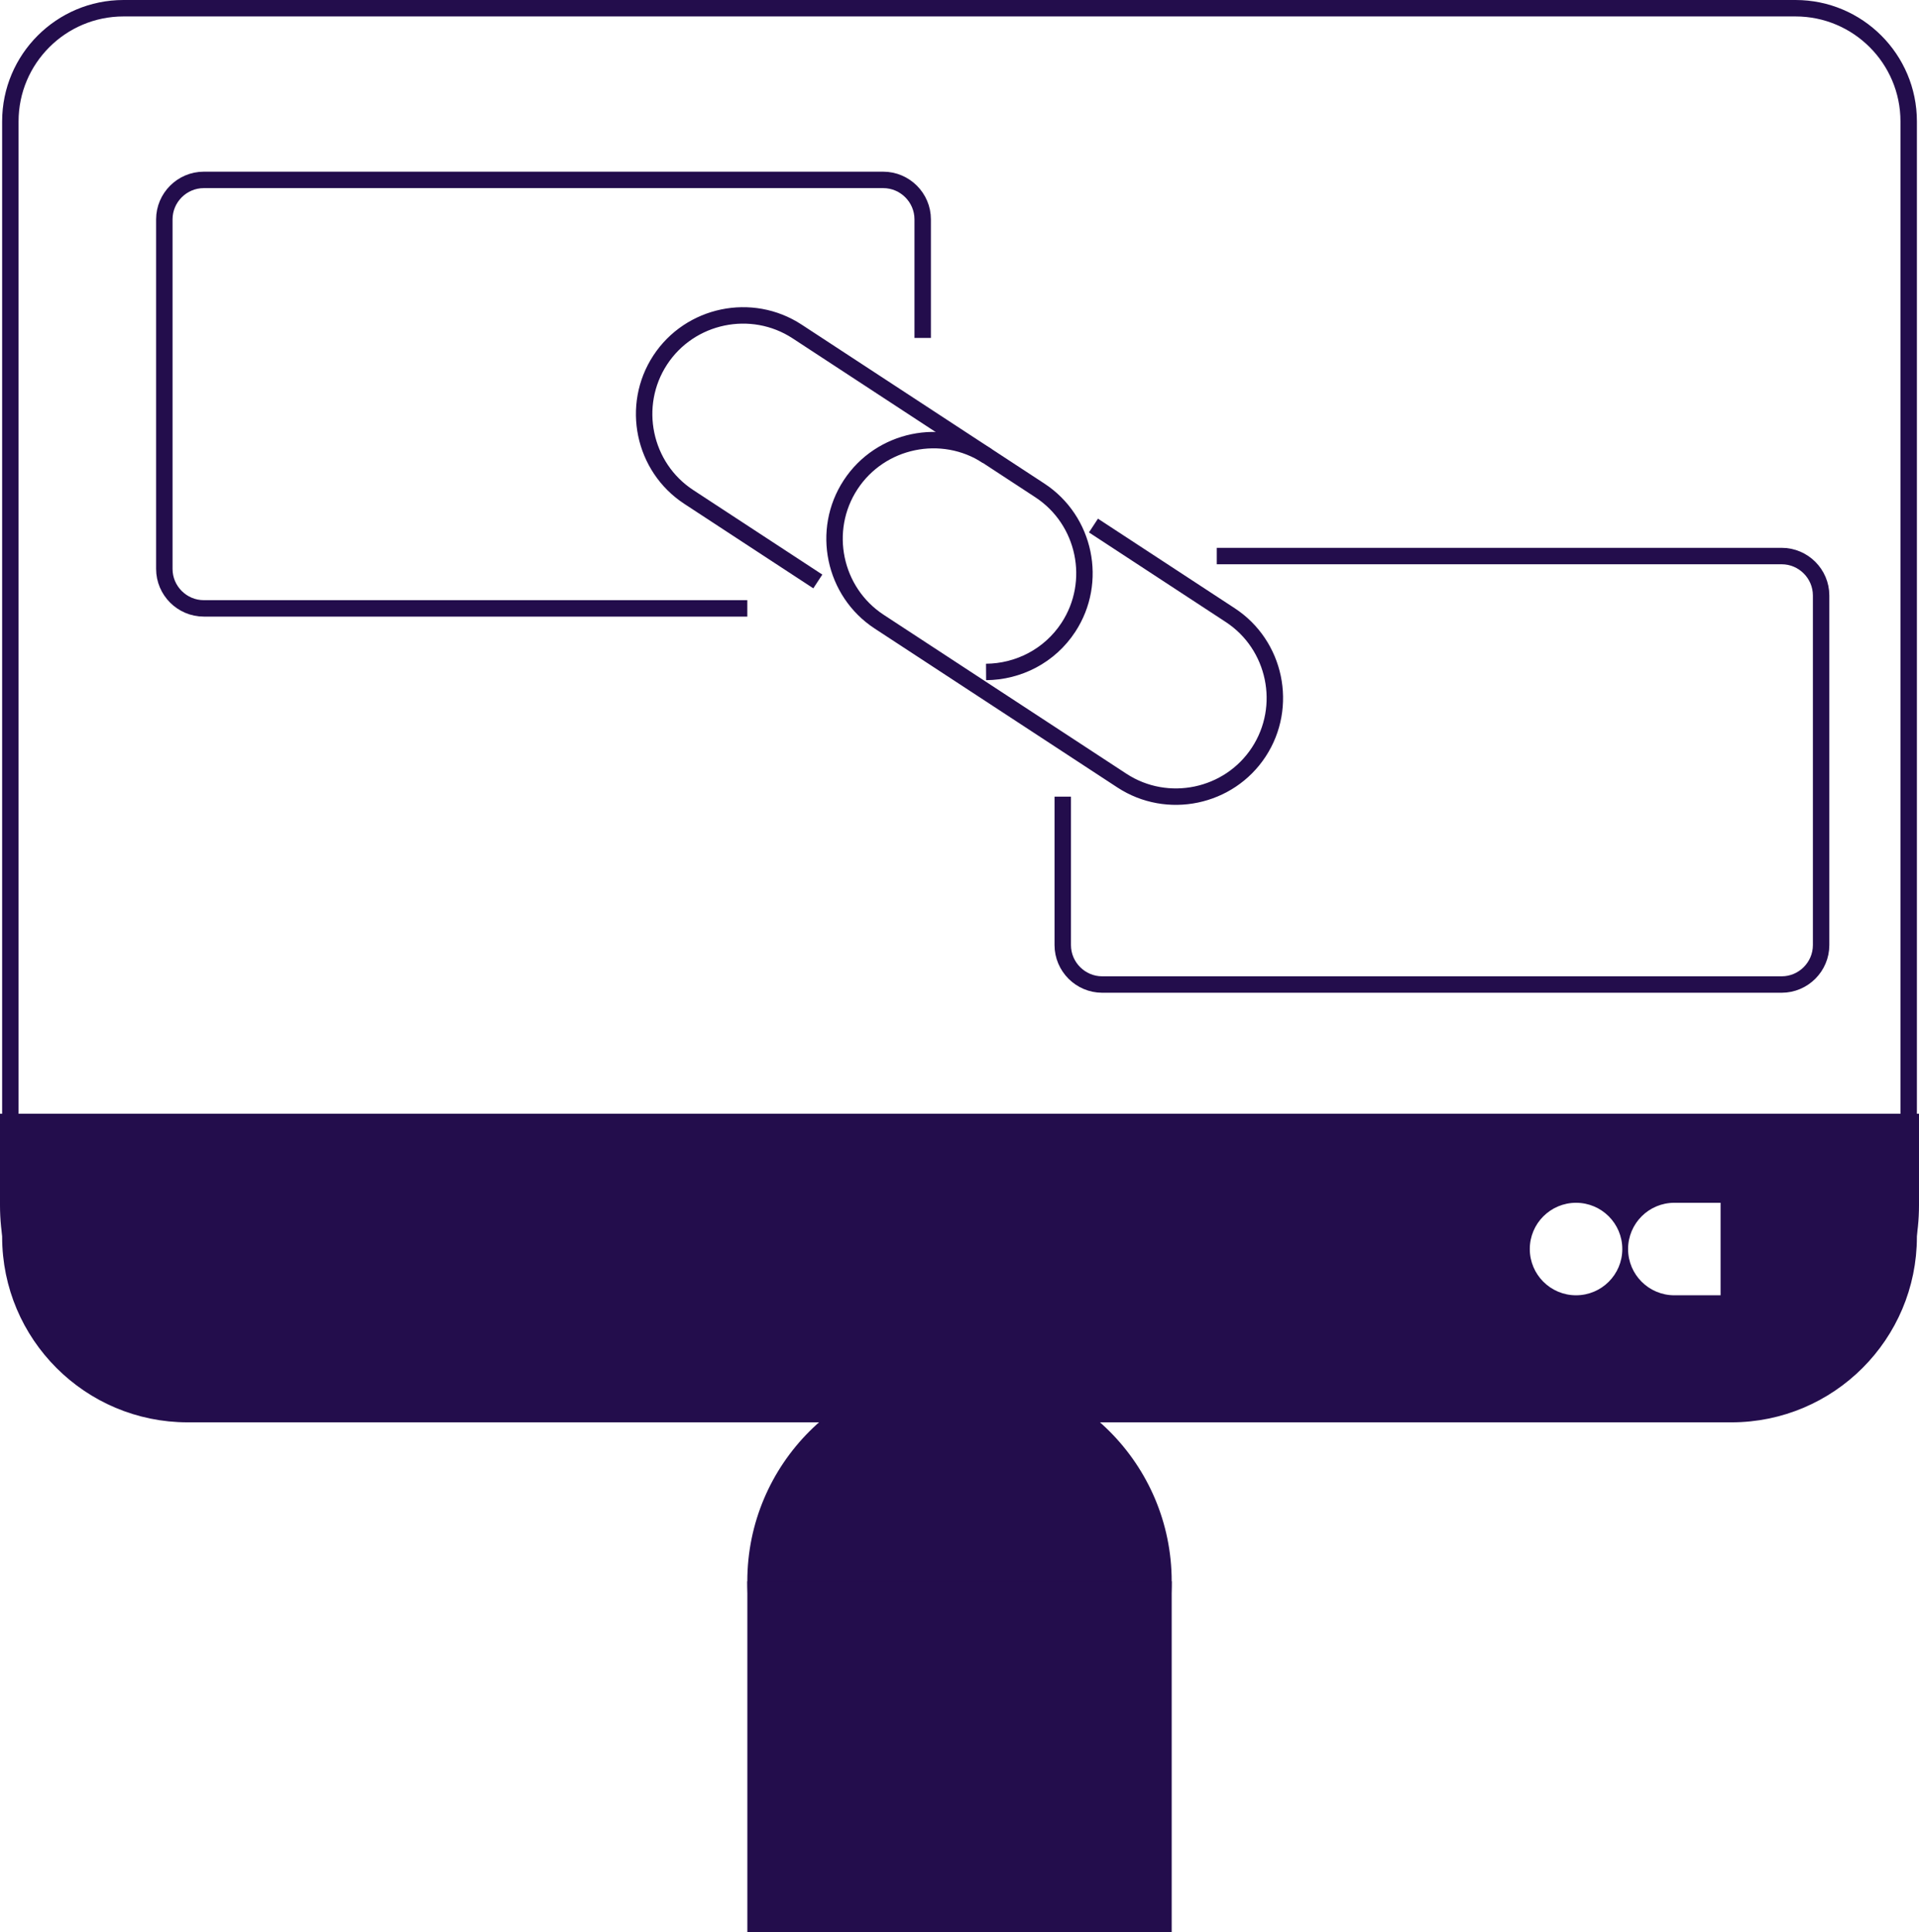
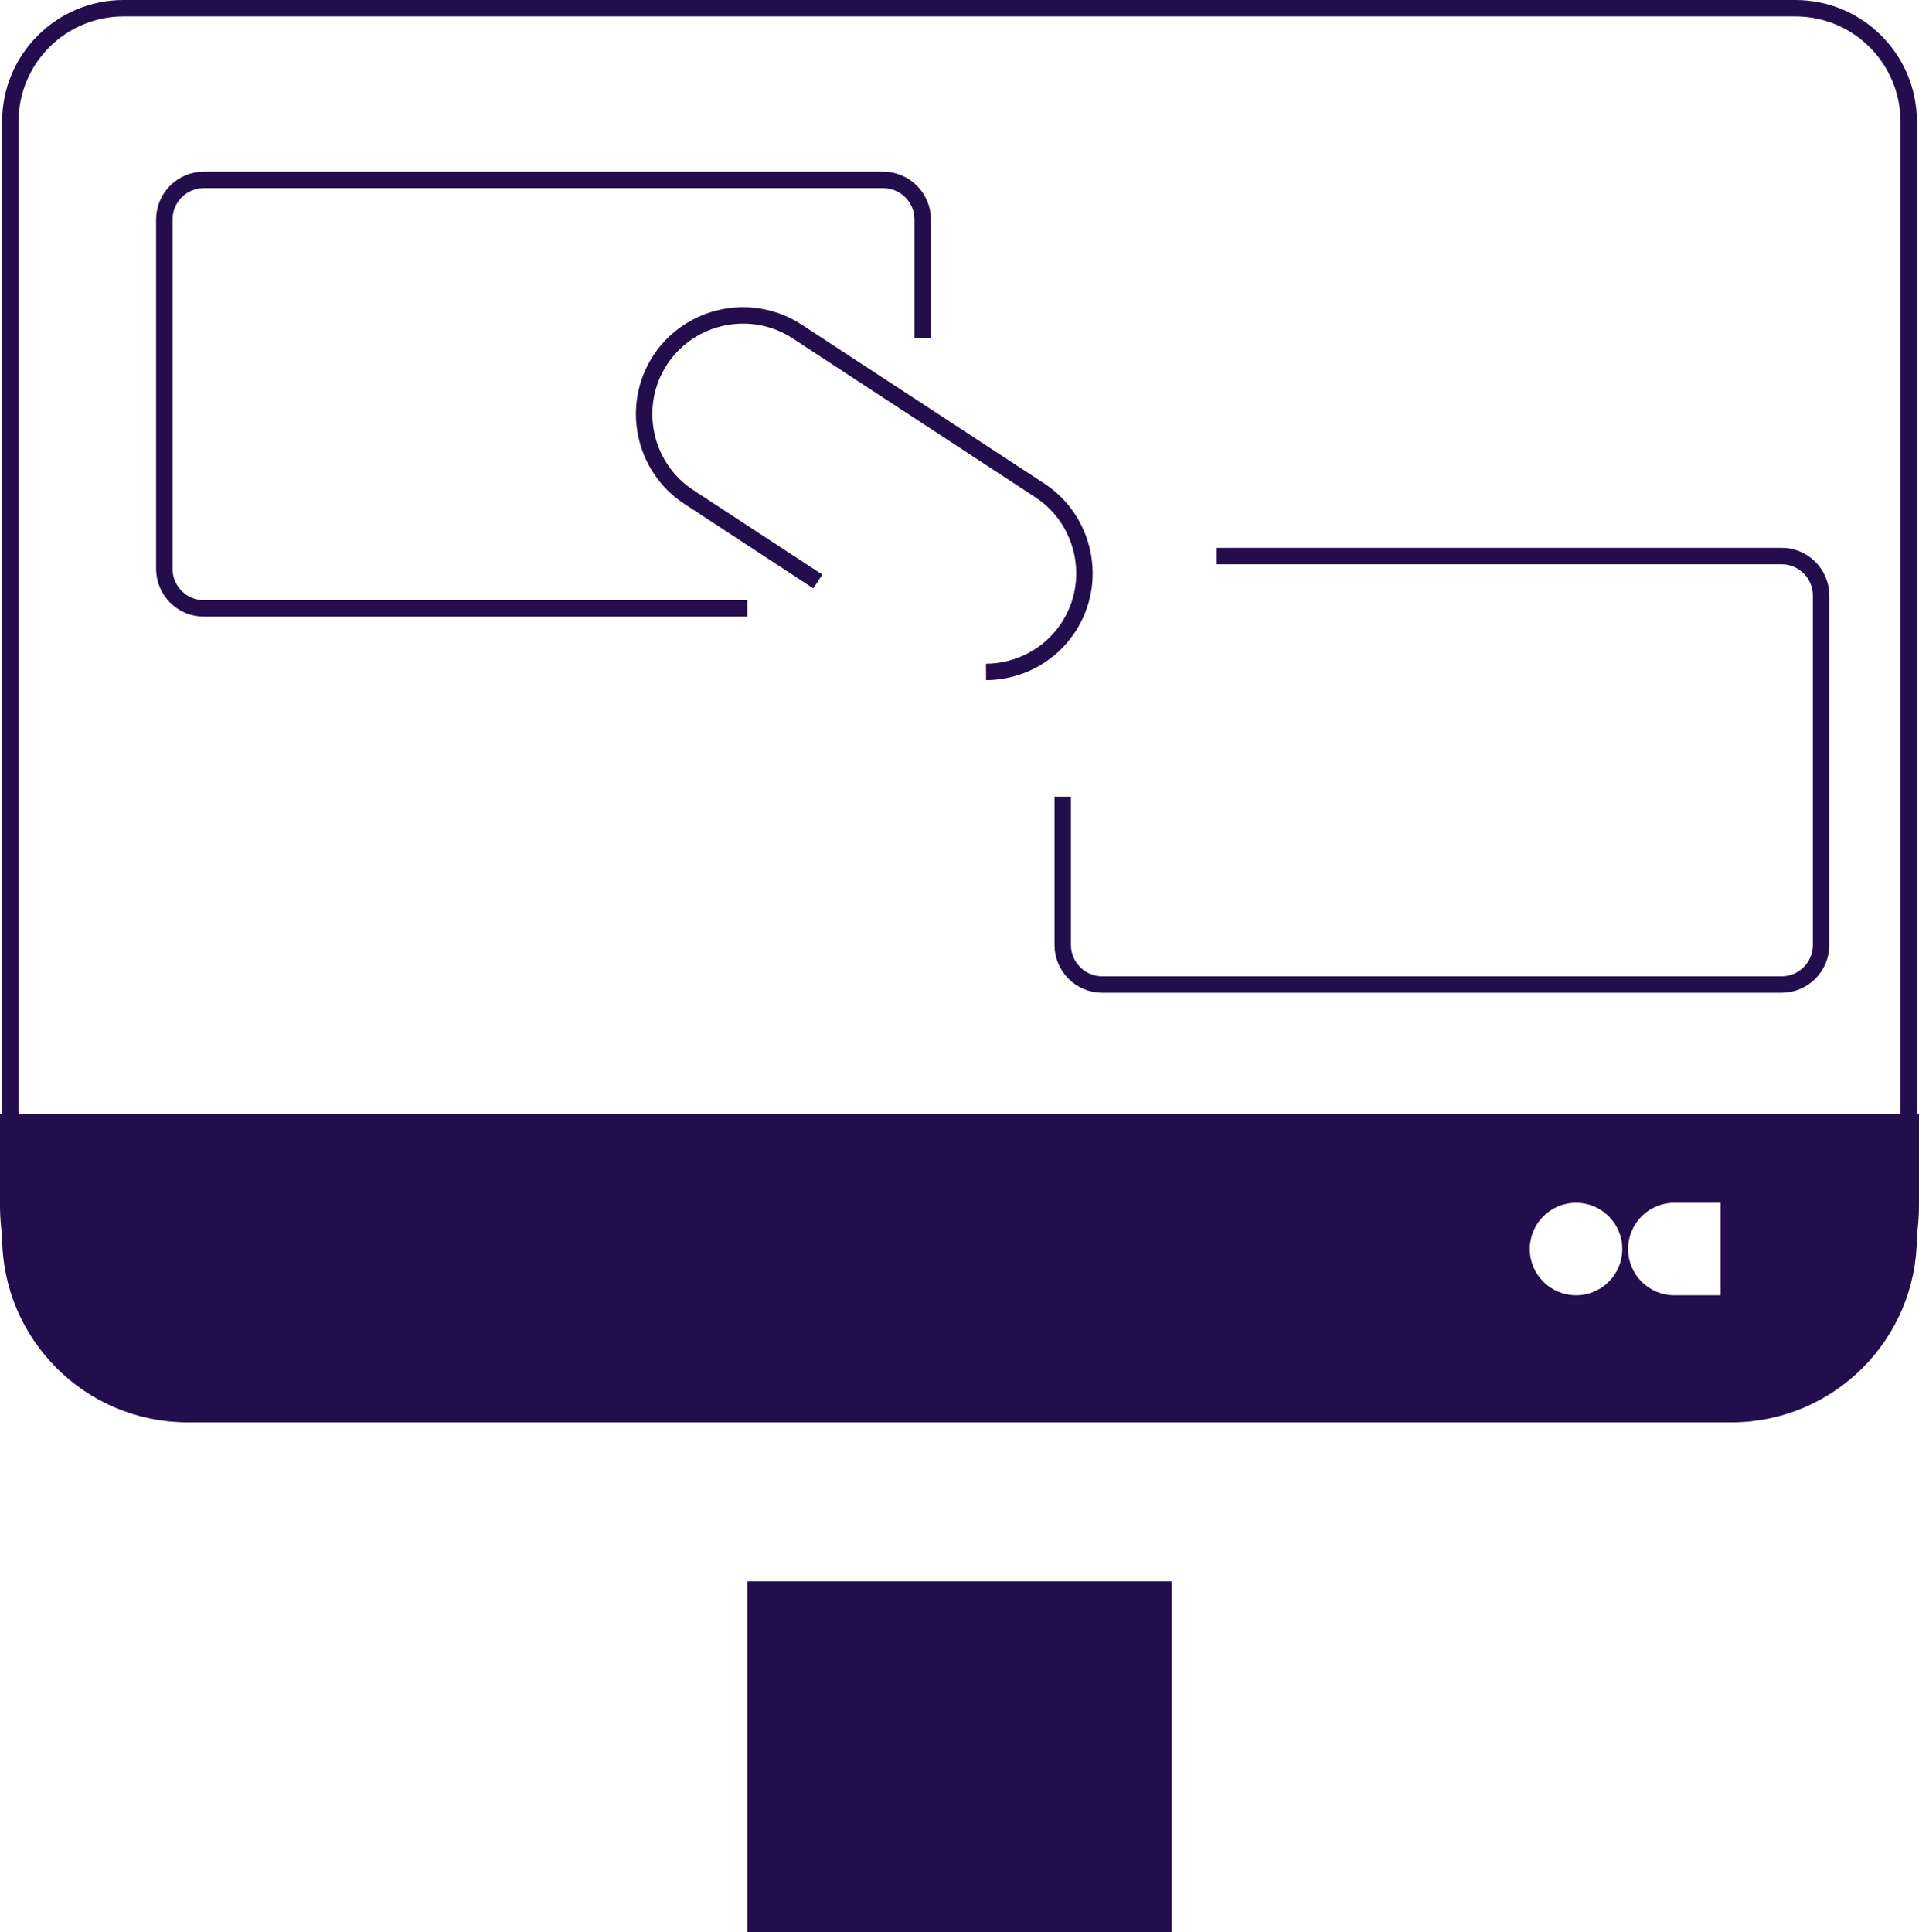
<svg xmlns="http://www.w3.org/2000/svg" id="Layer_1" data-name="Layer 1" viewBox="0 0 583.78 587.83">
  <path d="M37.58,2.5h508.63c19,0,34.43,15.43,34.43,34.43v339.34c0,29.76-24.16,53.93-53.93,53.93H57.08c-29.76,0-53.93-24.16-53.93-53.93V36.93C3.15,17.93,18.58,2.5,37.58,2.5Z" fill="none" stroke="#230d4c" stroke-miterlimit="10" stroke-width="5" />
  <g>
-     <circle cx="291.89" cy="481.08" r="64.55" fill="#230d4c" stroke-width="0" />
    <rect x="238.52" y="469.91" width="106.75" height="129.09" transform="translate(-242.56 826.35) rotate(-90)" fill="#230d4c" stroke-width="0" />
  </g>
  <path d="M63.53,430.19h456.72c35.09,0,63.53-28.44,63.53-63.53v-27.83H0v27.83c0,35.09,28.44,63.53,63.53,63.53ZM495.28,379.98c0-7.77,6.3-14.07,14.07-14.07h14.07v28.14h-14.07c-7.77,0-14.07-6.3-14.07-14.07h0ZM465.38,379.98c0-7.77,6.3-14.07,14.07-14.07h0c7.77,0,14.07,6.3,14.07,14.07h0c0,7.77-6.3,14.07-14.07,14.07h0c-7.77,0-14.07-6.3-14.07-14.07h0Z" fill="#230d4c" stroke-width="0" />
  <path d="M227.34,185.08H61.99c-6.6,0-12-5.4-12-12v-106.35c0-6.6,5.4-12,12-12h206.7c6.6,0,12,5.4,12,12v36.08" fill="none" stroke="#230d4c" stroke-miterlimit="10" stroke-width="5" />
  <path d="M370.16,169.16h171.84c6.6,0,12,5.4,12,12v106.35c0,6.6-5.4,12-12,12h-206.7c-6.6,0-12-5.4-12-12v-45.16" fill="none" stroke="#230d4c" stroke-miterlimit="10" stroke-width="5" />
  <g>
    <path d="M299.97,204.42c9.76-.06,19.33-4.84,25.05-13.58h0c9.06-13.84,5.15-32.59-8.69-41.65l-73.84-48.35c-13.84-9.06-32.59-5.15-41.65,8.69h0c-9.06,13.84-5.15,32.59,8.69,41.65l39.26,25.71" fill="none" stroke="#230d4c" stroke-miterlimit="10" stroke-width="5" />
-     <path d="M300.41,138.78c-13.84-9.06-32.59-5.15-41.65,8.69h0c-9.06,13.84-5.15,32.59,8.69,41.65l73.84,48.35c13.84,9.06,32.59,5.15,41.65-8.69h0c9.06-13.84,5.15-32.59-8.69-41.65l-41.61-27.25" fill="none" stroke="#230d4c" stroke-miterlimit="10" stroke-width="5" />
  </g>
</svg>